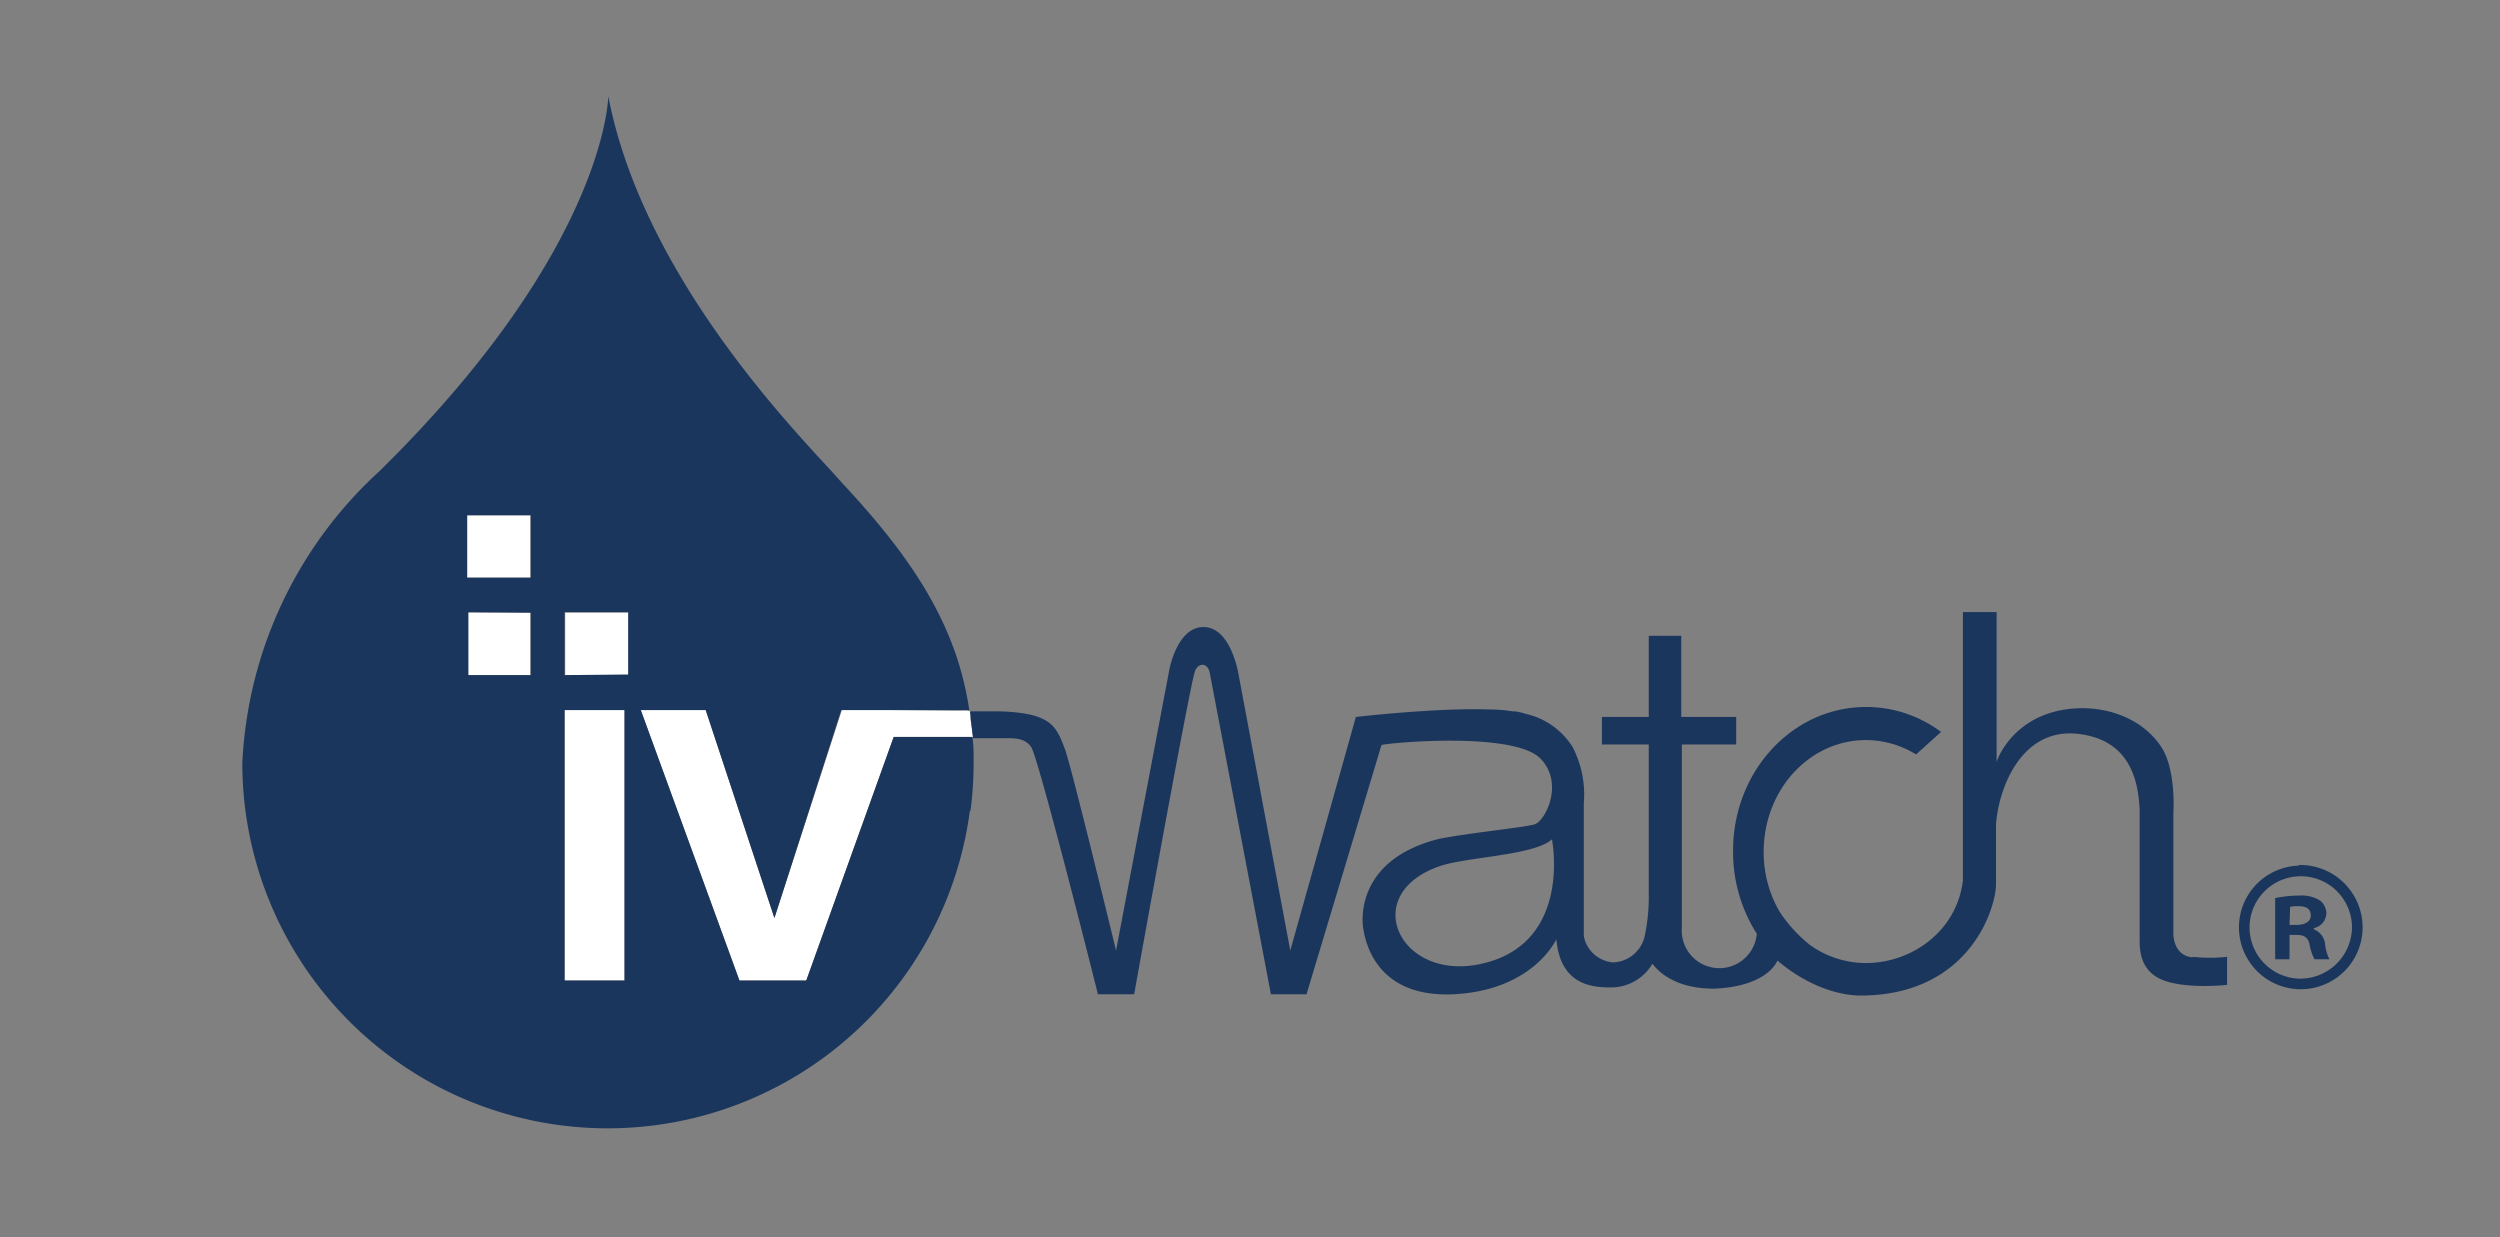
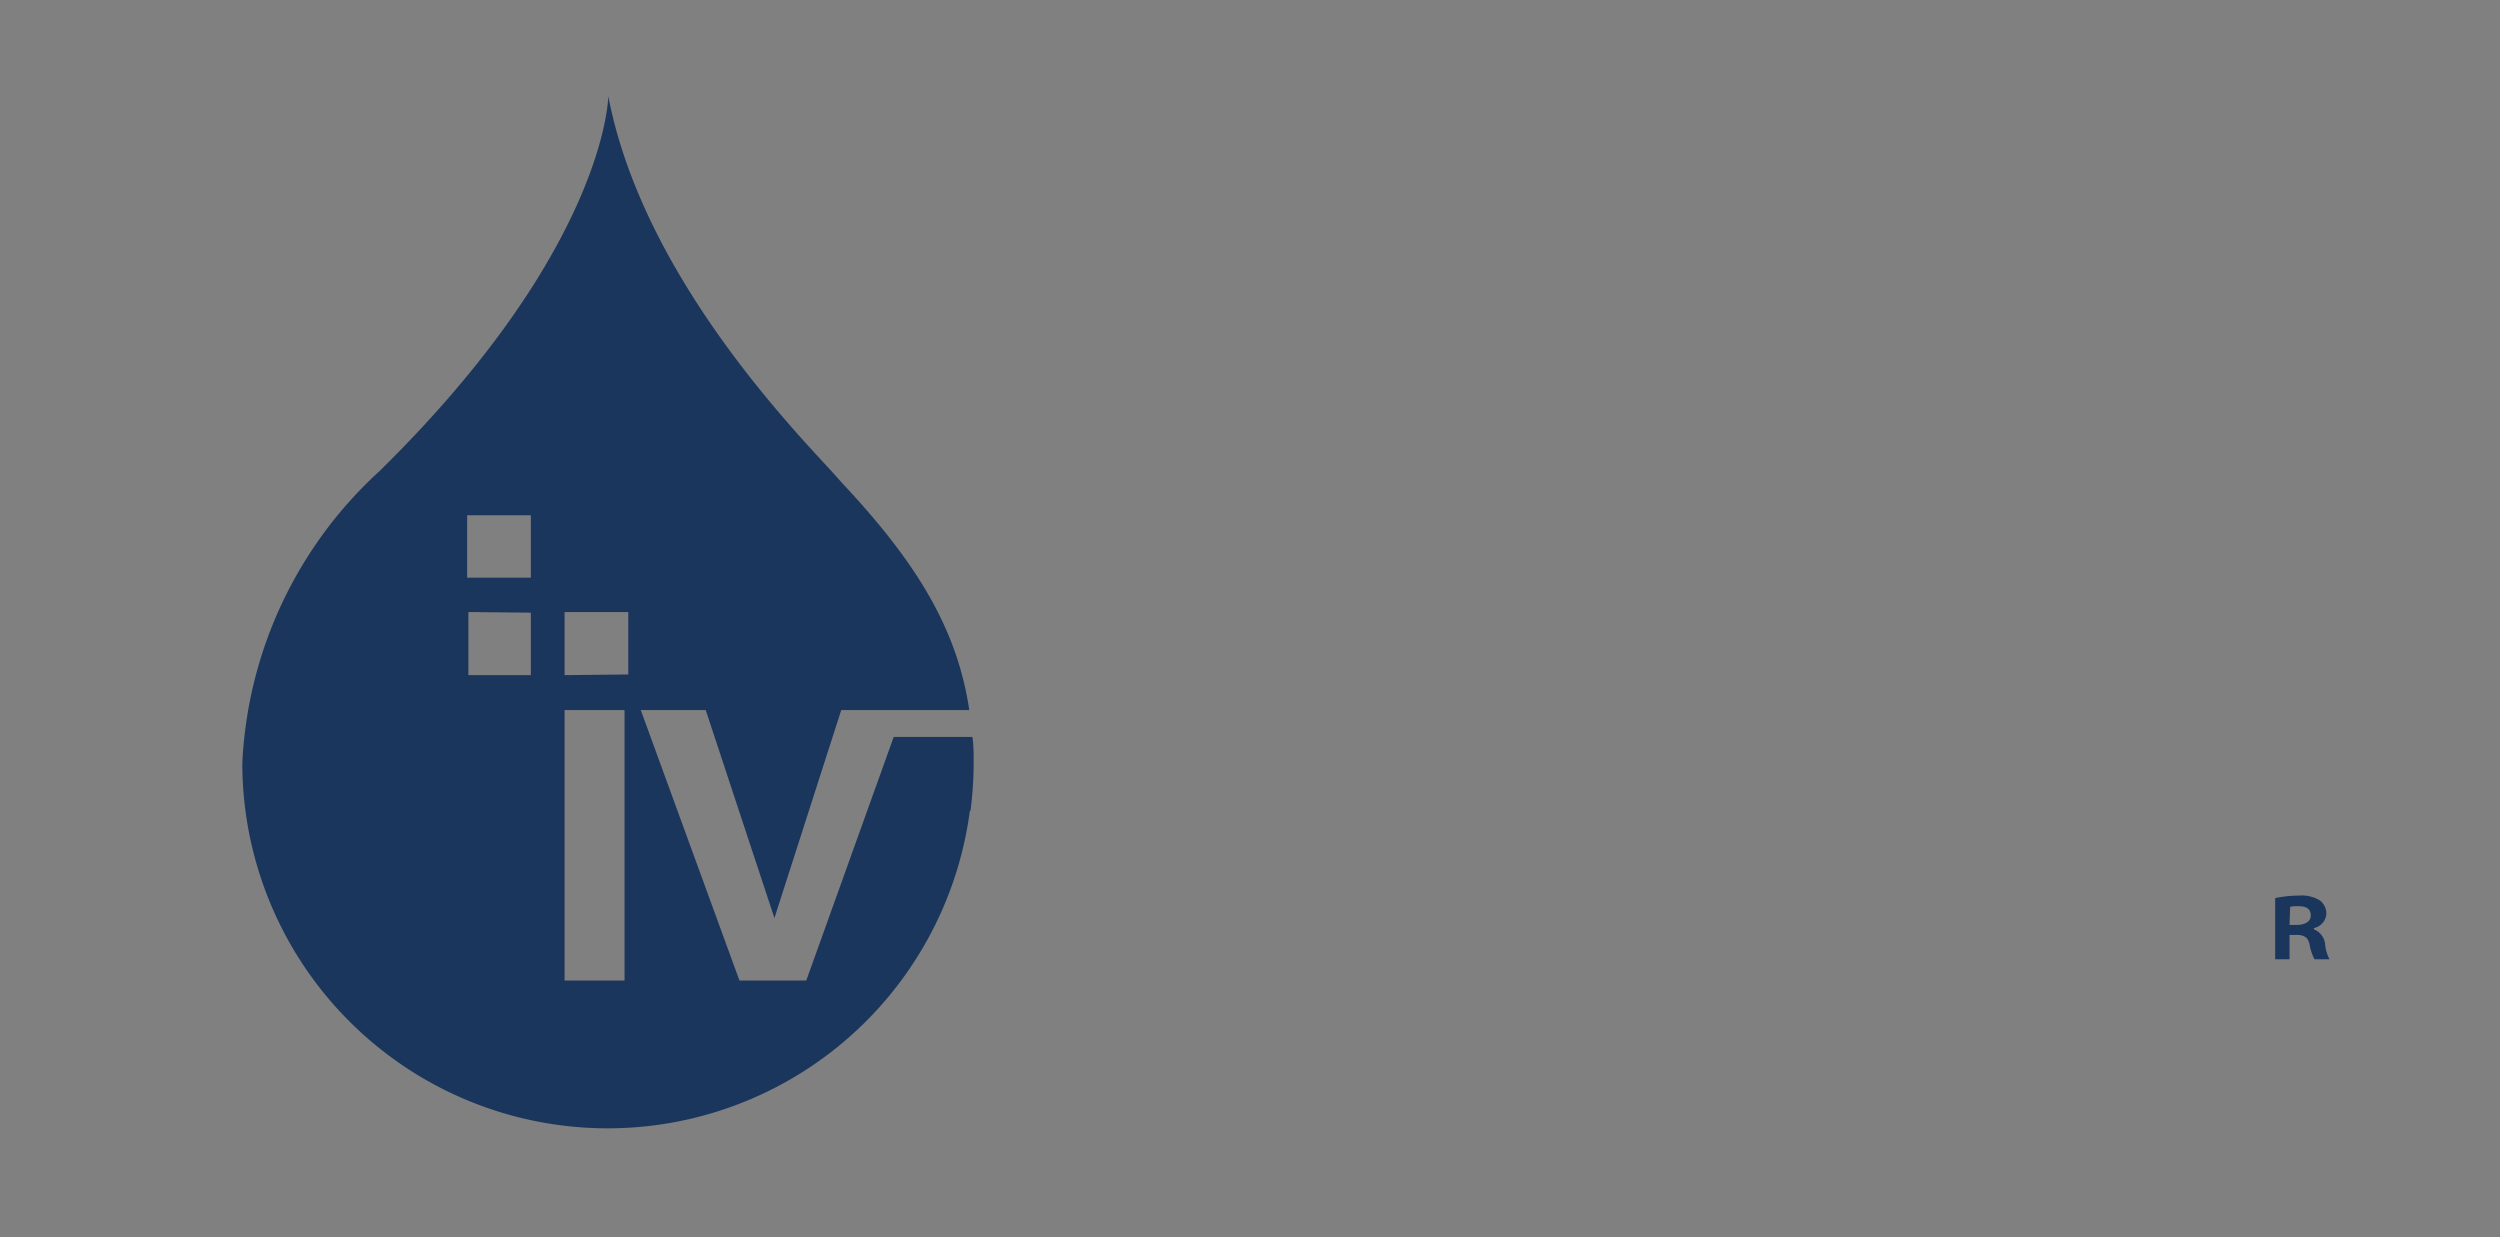
<svg xmlns="http://www.w3.org/2000/svg" id="Layer_2" data-name="Layer 2" viewBox="0 0 400.3 198.1">
  <rect x="0" y="0" width="400.3" height="198.1" fill="#808080" stroke="none" />
  <defs>
    <style>.cls-2{fill:#1b365d}</style>
  </defs>
-   <path d="M143 113.7h-8.2L124 147l-11-33.3h-10.4l15.8 43.3h10.7l14-39h12.7l-.4-2.8c0-1.3.8-1.5-2-1.4ZM90.5 98.1h10.1v10H90.5zm-15.7 0h10.1v10H74.8zm15.6 15.6h9.6V157h-9.6zM74.8 82.5h10.1v10H74.8z" style="fill:#fff" />
  <path class="cls-2" d="M155.4 129.8a59.7 59.7 0 0 0 .5-7.6c0-1.5 0-2.9-.2-4.2h-12.6l-14 39h-10.7l-15.8-43.3H113l11 33.3 10.7-33.3h20.5c-2-13.6-9.1-24.3-20.3-36.3l-1.8-2c-6.7-7.3-30.3-31.8-35.7-60 0 0-.2 24.2-36.6 60a67.6 67.6 0 0 0-22 46.8 58.5 58.5 0 0 0 116.5 7.6Zm-65-21.7V98h10.2v10Zm9.6 5.6V157h-9.6v-43.3ZM74.8 92.5v-10H85v10ZM85 98.1v10H75V98Zm281.6 55.5h-2.3v-9.8a19.3 19.3 0 0 1 3.8-.4 5.6 5.6 0 0 1 3.4.8 2.7 2.7 0 0 1 1 2.1 2.5 2.5 0 0 1-2 2.3v.2a2.9 2.9 0 0 1 1.8 2.4 6.5 6.5 0 0 0 .7 2.4h-2.4a8.2 8.2 0 0 1-.8-2.4c-.2-1-.8-1.5-2-1.5h-1.2Zm0-5.5h1.1c1.3 0 2.3-.5 2.3-1.5s-.6-1.5-2-1.5a5.5 5.5 0 0 0-1.3.1Z" />
-   <path class="cls-2" d="M368.1 138.6a9.9 9.9 0 1 0 10.2 9.9 10 10 0 0 0-10.2-10Zm0 18.1a8.2 8.2 0 1 1 8.5-8.2 8.3 8.3 0 0 1-8.5 8.2Zm-17-3.4c-3.2-.3-3.1-3.8-3.1-3.8v-19.3s.5-7-2-10.7-7-6-12.3-6.1c-10.4-.1-13.7 7.5-14 8.6V98h-5.4v43c-1 8.2-8.3 13.2-15.5 13.2a15.4 15.4 0 0 1-9-2.9 22.8 22.8 0 0 1-4.9-5.4 18.9 18.9 0 0 1-2.5-9.5c0-9.9 7.3-17.9 16.4-17.9a15.4 15.4 0 0 1 8 2.3l4-3.6a20 20 0 0 0-12-4c-11.8 0-21.3 10.3-21.3 23a24.4 24.4 0 0 0 3.6 13l.2.3a6 6 0 0 1-12-1v-29.3h8.7v-4.4h-8.8v-13H264v13h-7.5v4.4h7.5v24.6a29.5 29.5 0 0 1-.7 6.3 5.4 5.4 0 0 1-5 4 5.2 5.2 0 0 1-4.7-4.2v-21.3a16.5 16.5 0 0 0-1.8-9 12 12 0 0 0-7.5-5.3 12 12 0 0 0-1.7-.4h-.4a23.1 23.1 0 0 0-3.7-.3c-8.6-.3-21.4 1.2-21.4 1.2l-10.5 37.4-8.3-44.3s-1.2-7.5-5.6-7.5c-4.3 0-5.5 7-5.5 7l-8.5 44.8s-7.2-29.7-8.2-32.3-1.6-4-4-5-6.7-1-6.7-1h-4.5l.5 4.3h5.3c1.5 0 3 0 4 1.4 1.2 1.7 10.7 39.6 10.7 39.6h5.8s8.7-48.4 9.7-51.6c.4-1.4 2-1.7 2.4.1l9.8 51.5h5.7l12-39.9c.5-.3 21.2-2.3 25.5 2.2 3.8 4 .7 10-1 10.5s-10 1.3-15.2 2.3c-13.4 3.3-12.3 13.1-12.3 13.7.2 2.1 1.7 11.8 14.5 11.2s16.5-8.8 16.5-8.8c.6 6.5 4.6 7.7 8.4 7.7a7.7 7.7 0 0 0 7-3.8s2.5 4.1 10 4c8.6-.4 10-4.5 10-4.5 3.7 3.2 9 5.8 14 5.6 17-.4 21-14.2 21-17.8V132c.4-5.7 4.1-16 13.8-14.4 8.4 1.3 9 8.7 9.2 12v20.9c0 1.7.1 5.1 3.9 6.5s10.1.7 10.1.7v-4.5a23.9 23.9 0 0 1-5.5 0Zm-113 .8c-13.7 3.8-20.9-10.8-7.6-15.4 4.3-1.5 15.1-1.7 18-4.3 0 0 3.2 16-10.4 19.7Z" />
</svg>